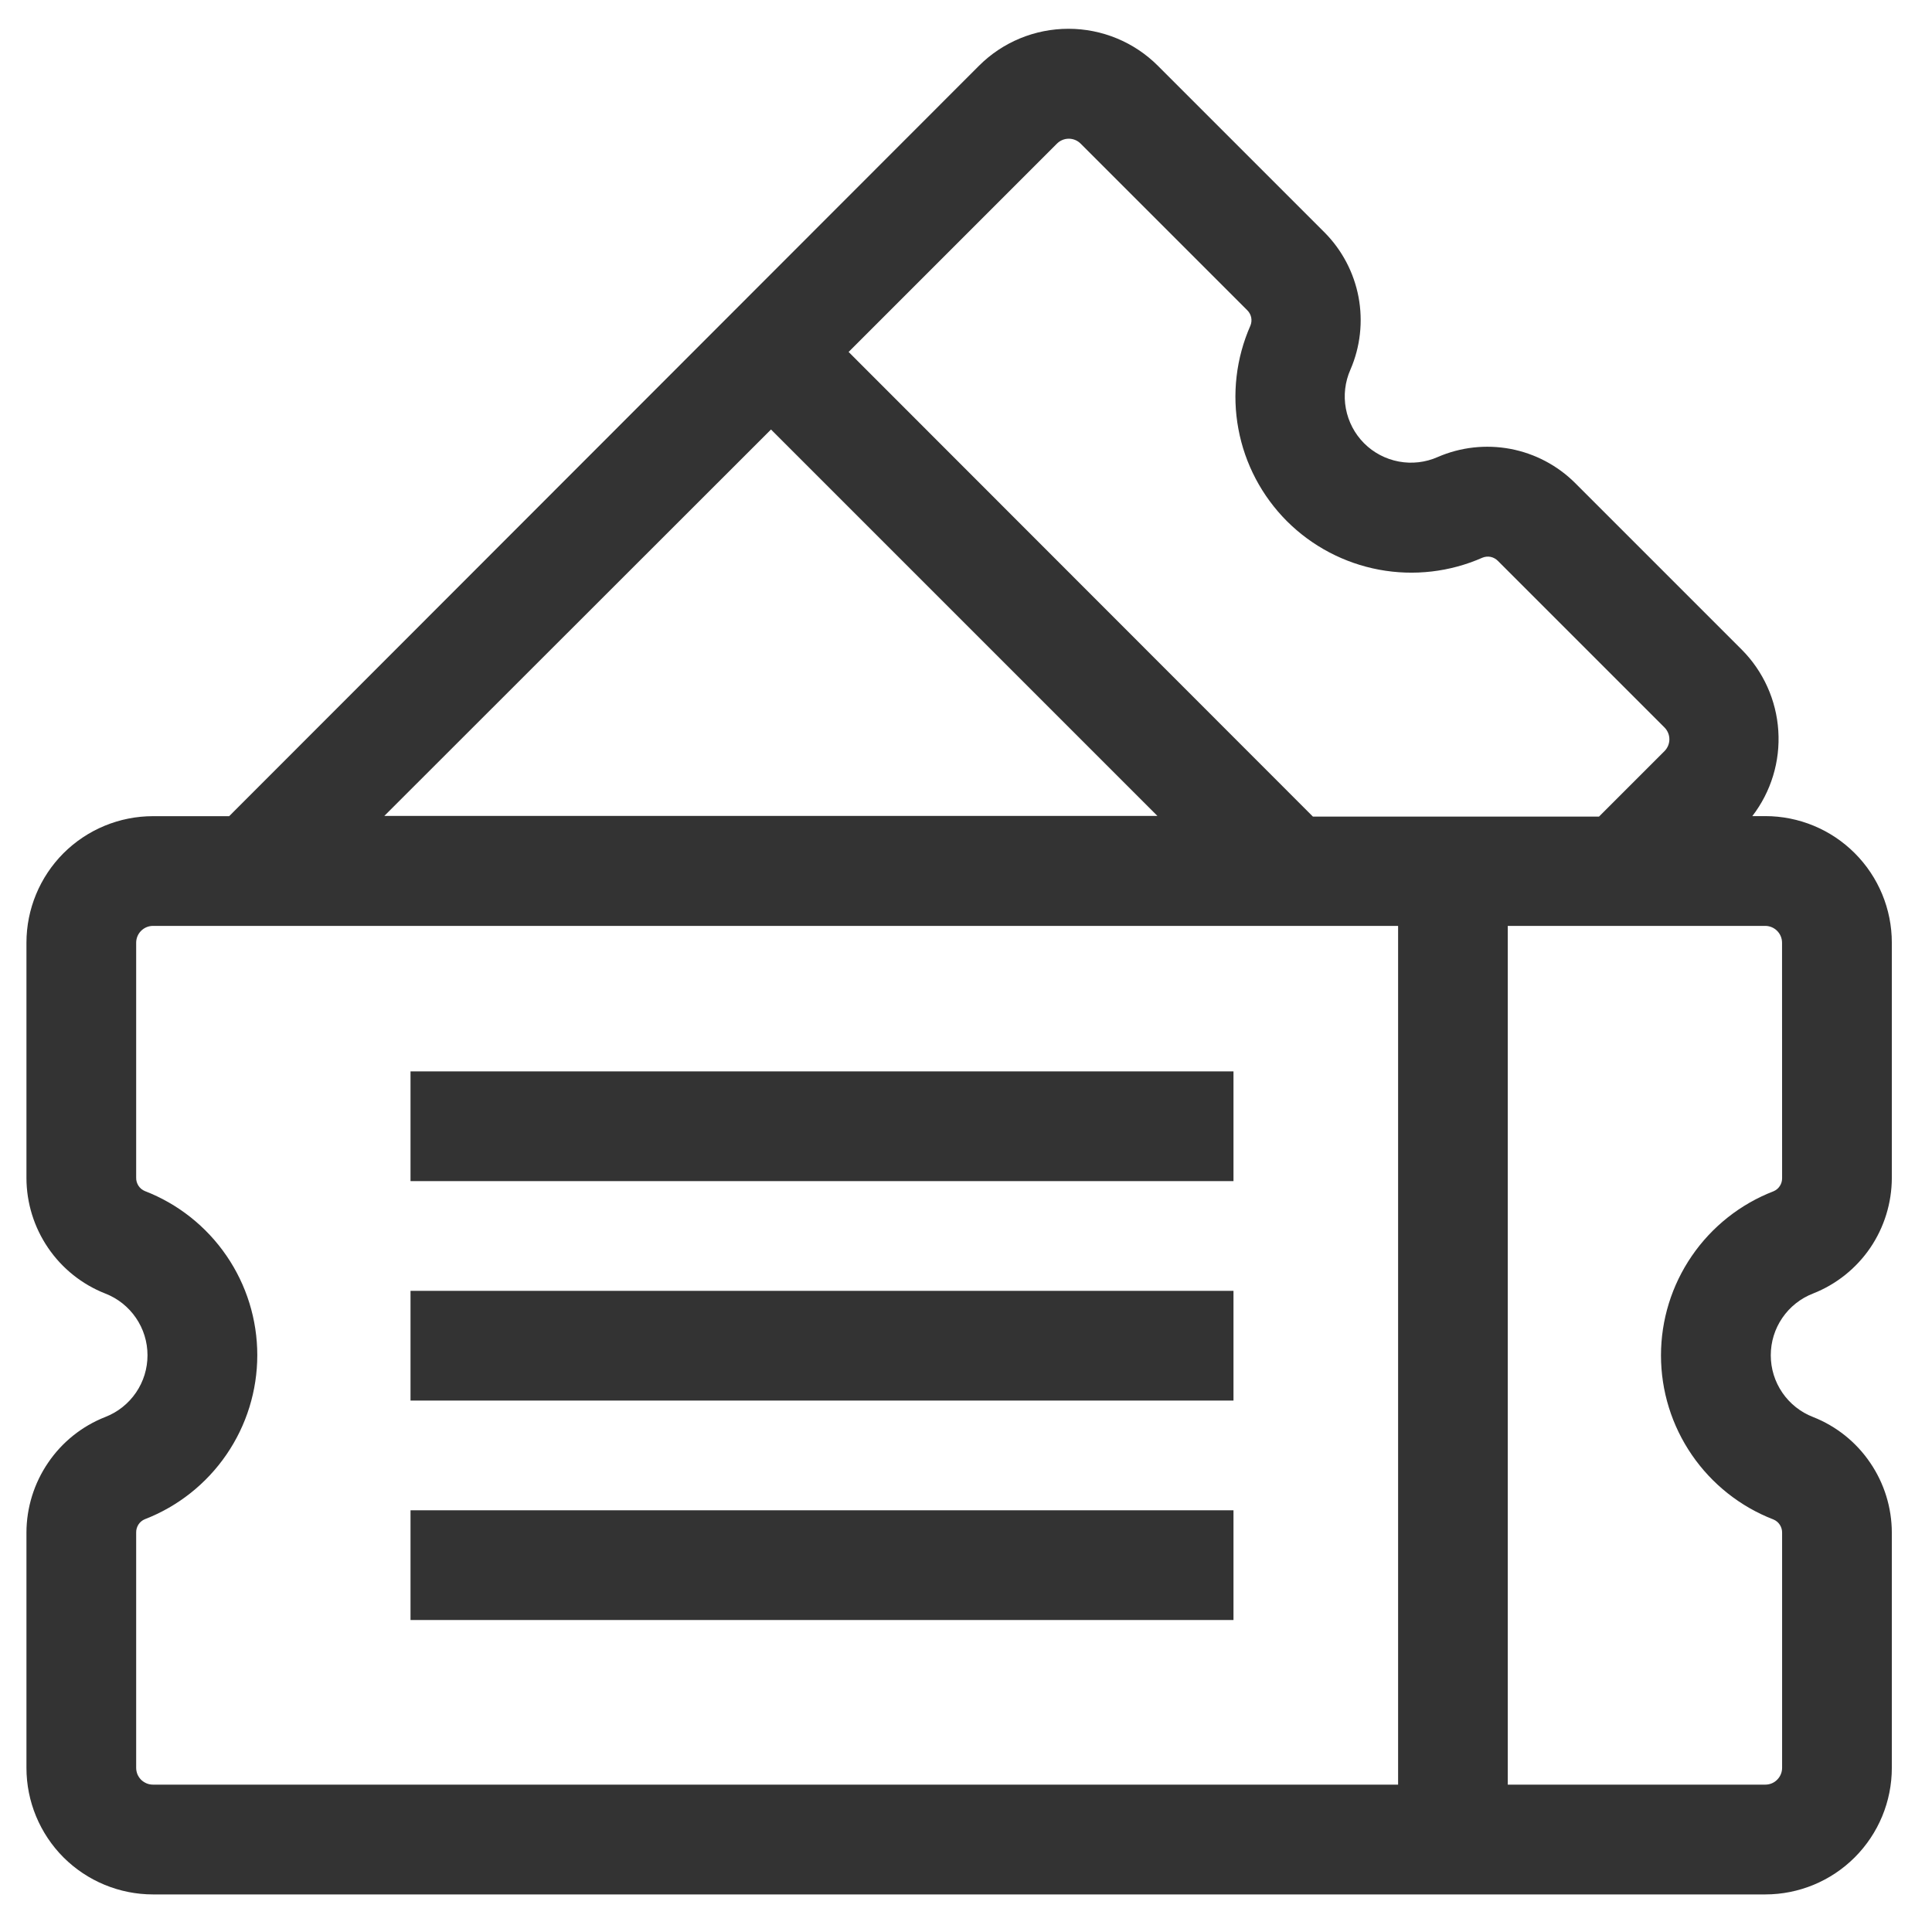
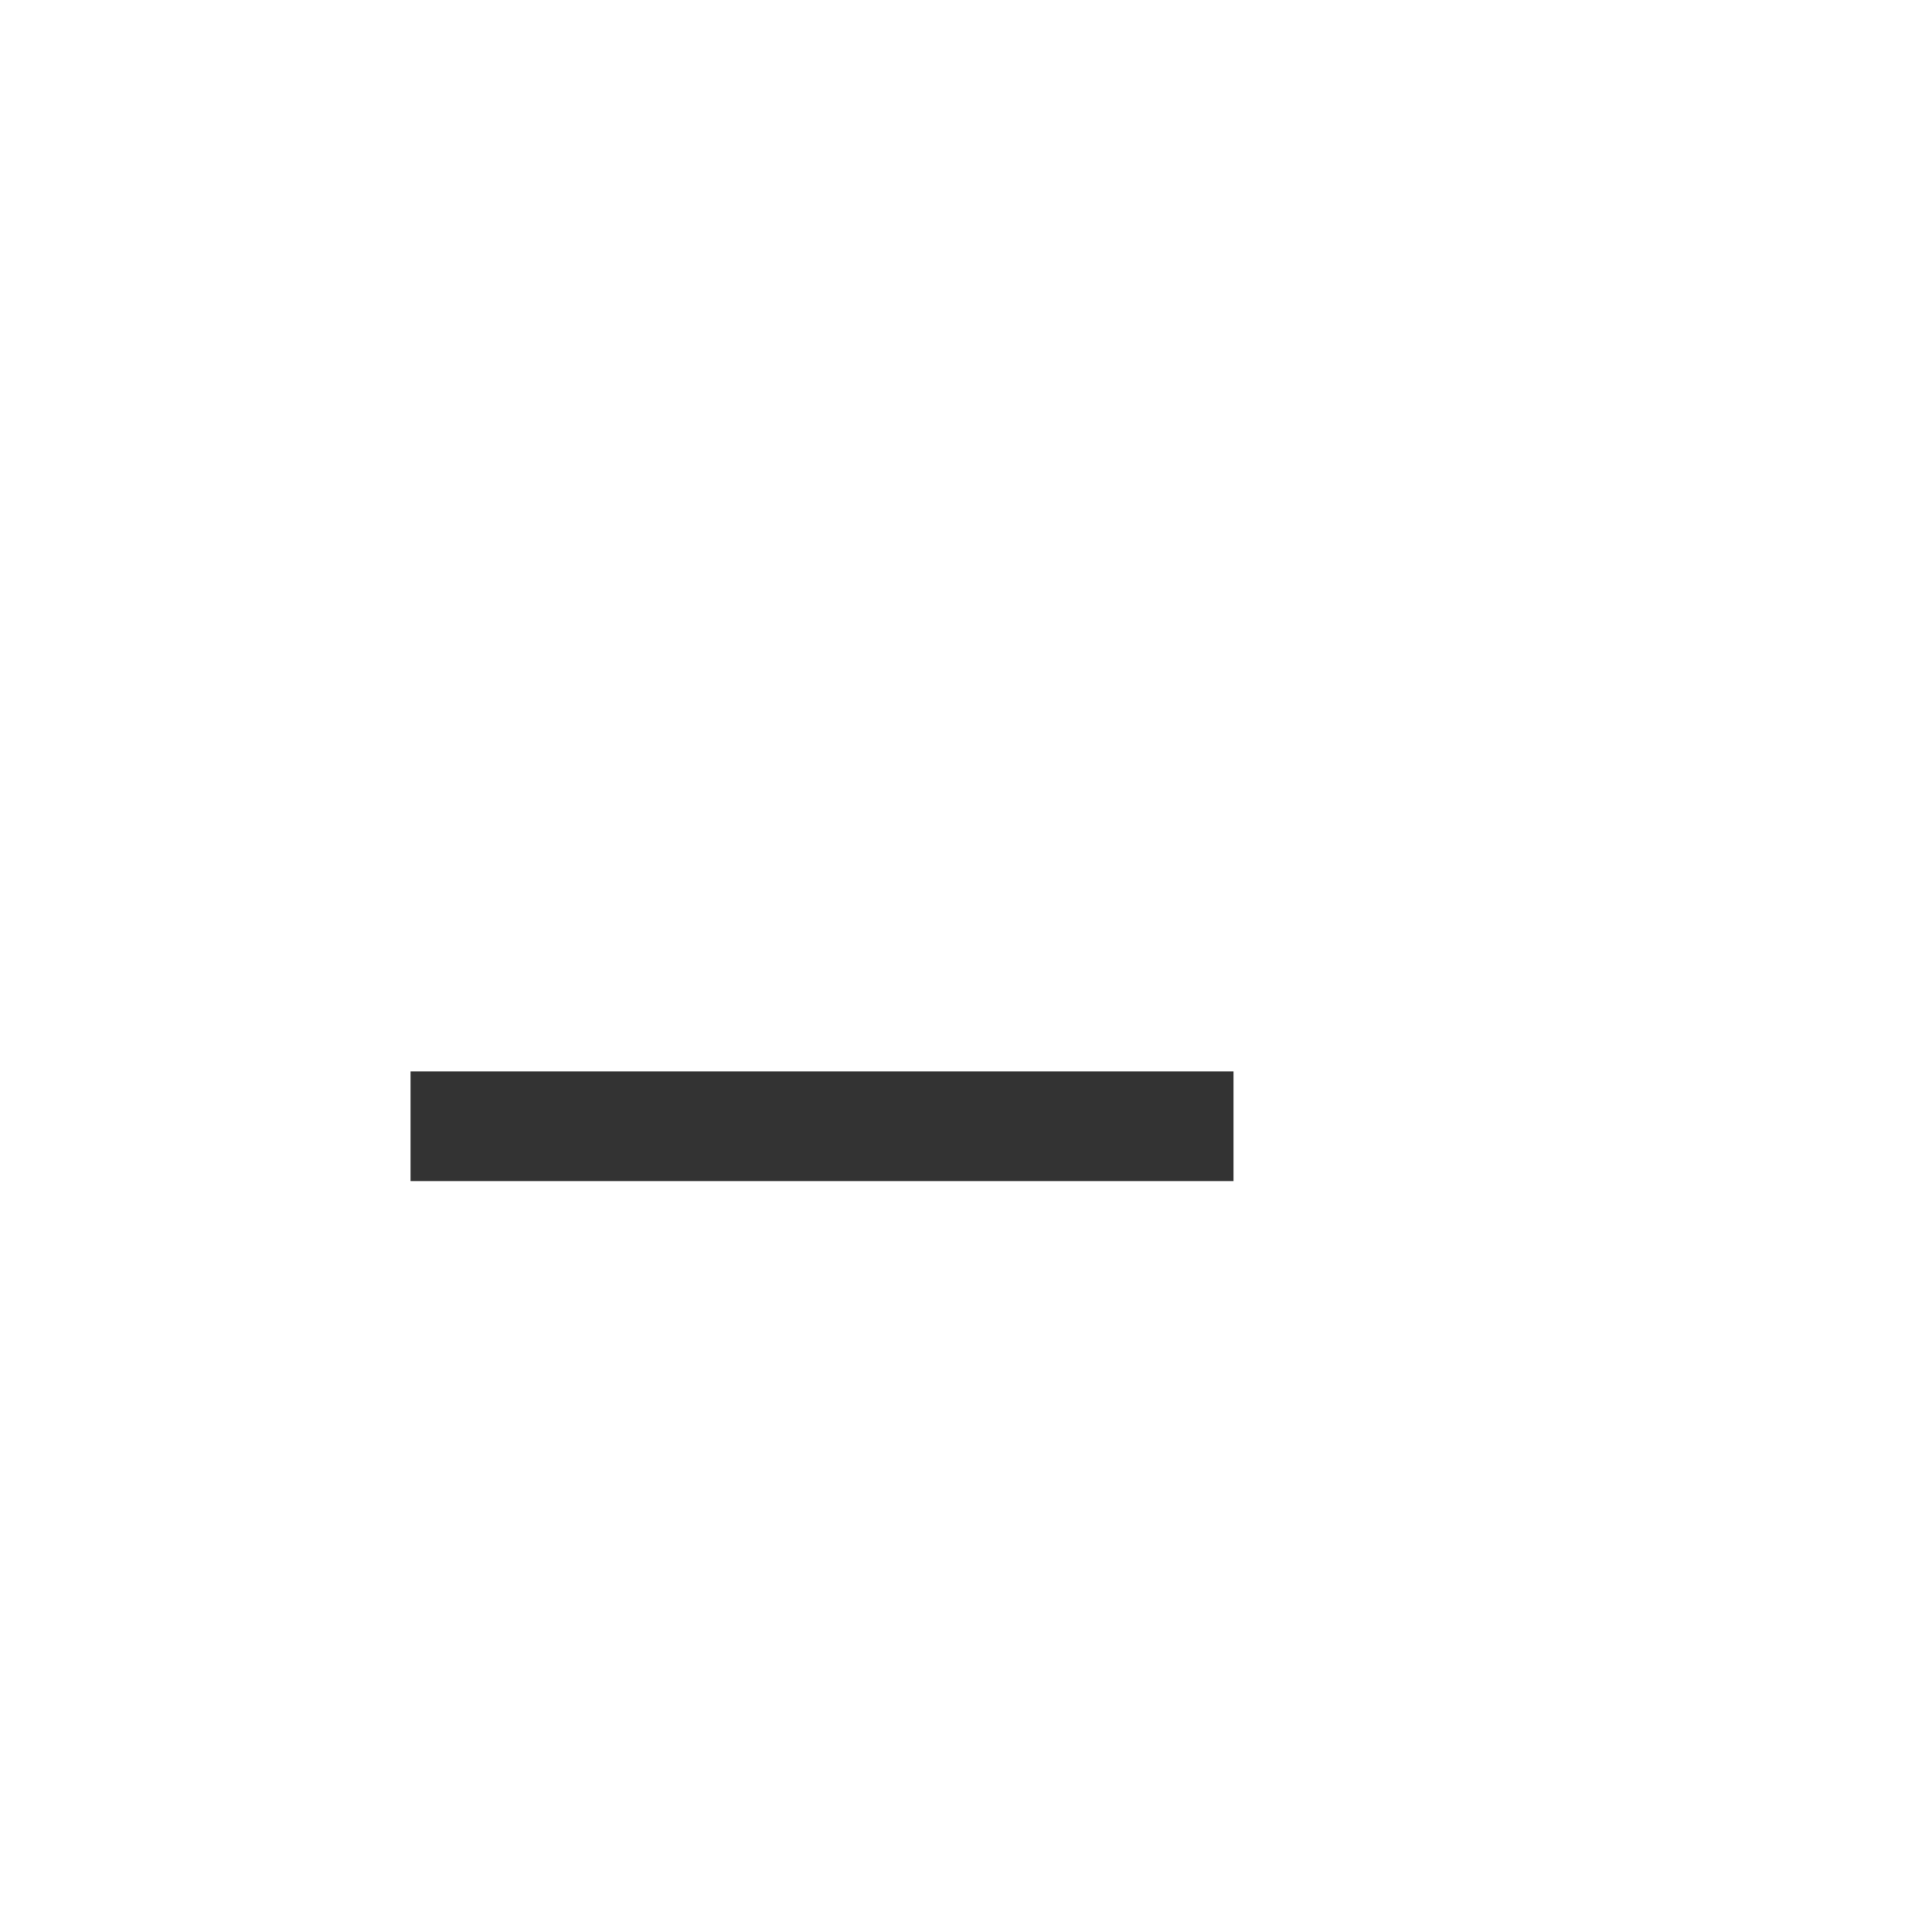
<svg xmlns="http://www.w3.org/2000/svg" width="29" height="29" viewBox="0 0 29 29" fill="none">
-   <path d="M27.215 19.416C27.563 19.279 27.862 19.04 28.073 18.731C28.283 18.422 28.396 18.056 28.397 17.682V14.15C28.397 13.646 28.197 13.163 27.84 12.806C27.484 12.45 27.001 12.25 26.497 12.25H26.303C26.584 11.885 26.723 11.43 26.693 10.97C26.664 10.51 26.468 10.076 26.143 9.75L23.643 7.25C23.378 6.986 23.04 6.808 22.672 6.738C22.304 6.669 21.924 6.711 21.581 6.86C21.398 6.941 21.194 6.965 20.997 6.928C20.799 6.891 20.618 6.796 20.476 6.654C20.334 6.512 20.239 6.33 20.202 6.133C20.165 5.936 20.189 5.732 20.27 5.549C20.419 5.206 20.461 4.826 20.392 4.458C20.322 4.09 20.144 3.752 19.88 3.487L17.38 0.987C17.024 0.631 16.541 0.432 16.038 0.432C15.534 0.432 15.051 0.631 14.695 0.987L3.44 12.251H2.297C1.793 12.251 1.31 12.451 0.953 12.807C0.597 13.164 0.397 13.647 0.397 14.151L0.397 17.683C0.398 18.057 0.511 18.422 0.722 18.731C0.932 19.04 1.231 19.279 1.579 19.416C1.766 19.488 1.927 19.616 2.04 19.781C2.154 19.947 2.214 20.142 2.214 20.343C2.214 20.544 2.154 20.739 2.04 20.905C1.927 21.07 1.766 21.198 1.579 21.27C1.231 21.407 0.932 21.646 0.722 21.956C0.511 22.265 0.398 22.63 0.397 23.004L0.397 26.536C0.397 27.04 0.597 27.523 0.953 27.88C1.31 28.236 1.793 28.436 2.297 28.436H26.497C27.001 28.436 27.484 28.236 27.84 27.88C28.197 27.523 28.397 27.04 28.397 26.536V23.004C28.396 22.63 28.283 22.265 28.072 21.956C27.862 21.646 27.563 21.407 27.215 21.27C27.028 21.198 26.867 21.07 26.754 20.905C26.64 20.739 26.58 20.544 26.58 20.343C26.58 20.142 26.64 19.947 26.754 19.781C26.867 19.616 27.028 19.488 27.215 19.416ZM15.865 2.156C15.912 2.109 15.976 2.082 16.043 2.082C16.11 2.082 16.174 2.109 16.221 2.156L18.721 4.656C18.751 4.685 18.772 4.723 18.781 4.765C18.789 4.806 18.785 4.849 18.769 4.888C18.554 5.375 18.491 5.917 18.589 6.44C18.686 6.964 18.941 7.446 19.317 7.823C19.694 8.199 20.176 8.453 20.7 8.551C21.224 8.649 21.765 8.586 22.252 8.371C22.291 8.355 22.334 8.351 22.375 8.359C22.417 8.368 22.454 8.389 22.484 8.419L24.984 10.919C25.031 10.966 25.058 11.03 25.058 11.097C25.058 11.164 25.031 11.228 24.984 11.275L24.002 12.257H19.707L12.738 5.283L15.865 2.156ZM11.573 6.447L17.373 12.247H5.769L11.573 6.447ZM2.044 26.536V23.004C2.043 22.962 2.055 22.92 2.078 22.884C2.101 22.848 2.135 22.82 2.174 22.804C2.671 22.612 3.098 22.273 3.399 21.834C3.701 21.394 3.862 20.874 3.862 20.341C3.862 19.808 3.701 19.288 3.399 18.848C3.098 18.409 2.671 18.07 2.174 17.878C2.135 17.862 2.101 17.834 2.078 17.798C2.055 17.762 2.043 17.721 2.044 17.678V14.15C2.044 14.083 2.071 14.019 2.118 13.972C2.165 13.925 2.229 13.898 2.296 13.898H20.986V26.788H2.297C2.264 26.788 2.231 26.782 2.2 26.769C2.17 26.756 2.142 26.738 2.118 26.715C2.095 26.691 2.076 26.663 2.063 26.633C2.051 26.602 2.044 26.569 2.044 26.536ZM26.75 17.682C26.751 17.725 26.739 17.767 26.716 17.802C26.693 17.838 26.659 17.866 26.62 17.882C26.123 18.074 25.696 18.413 25.395 18.852C25.093 19.292 24.932 19.812 24.932 20.345C24.932 20.878 25.093 21.398 25.395 21.838C25.696 22.277 26.123 22.616 26.62 22.808C26.659 22.824 26.693 22.852 26.716 22.888C26.739 22.924 26.751 22.965 26.75 23.008V26.536C26.75 26.603 26.723 26.667 26.676 26.714C26.629 26.762 26.565 26.788 26.498 26.788H22.632V13.898H26.497C26.564 13.898 26.628 13.925 26.675 13.972C26.722 14.019 26.749 14.083 26.749 14.15L26.75 17.682Z" fill="#333333" />
  <path d="M18.515 16.082H6.162V17.729H18.515V16.082Z" fill="#333333" />
-   <path d="M18.515 19.376H6.162V21.023H18.515V19.376Z" fill="#333333" />
-   <path d="M18.515 22.67H6.162V24.317H18.515V22.67Z" fill="#333333" />
</svg>